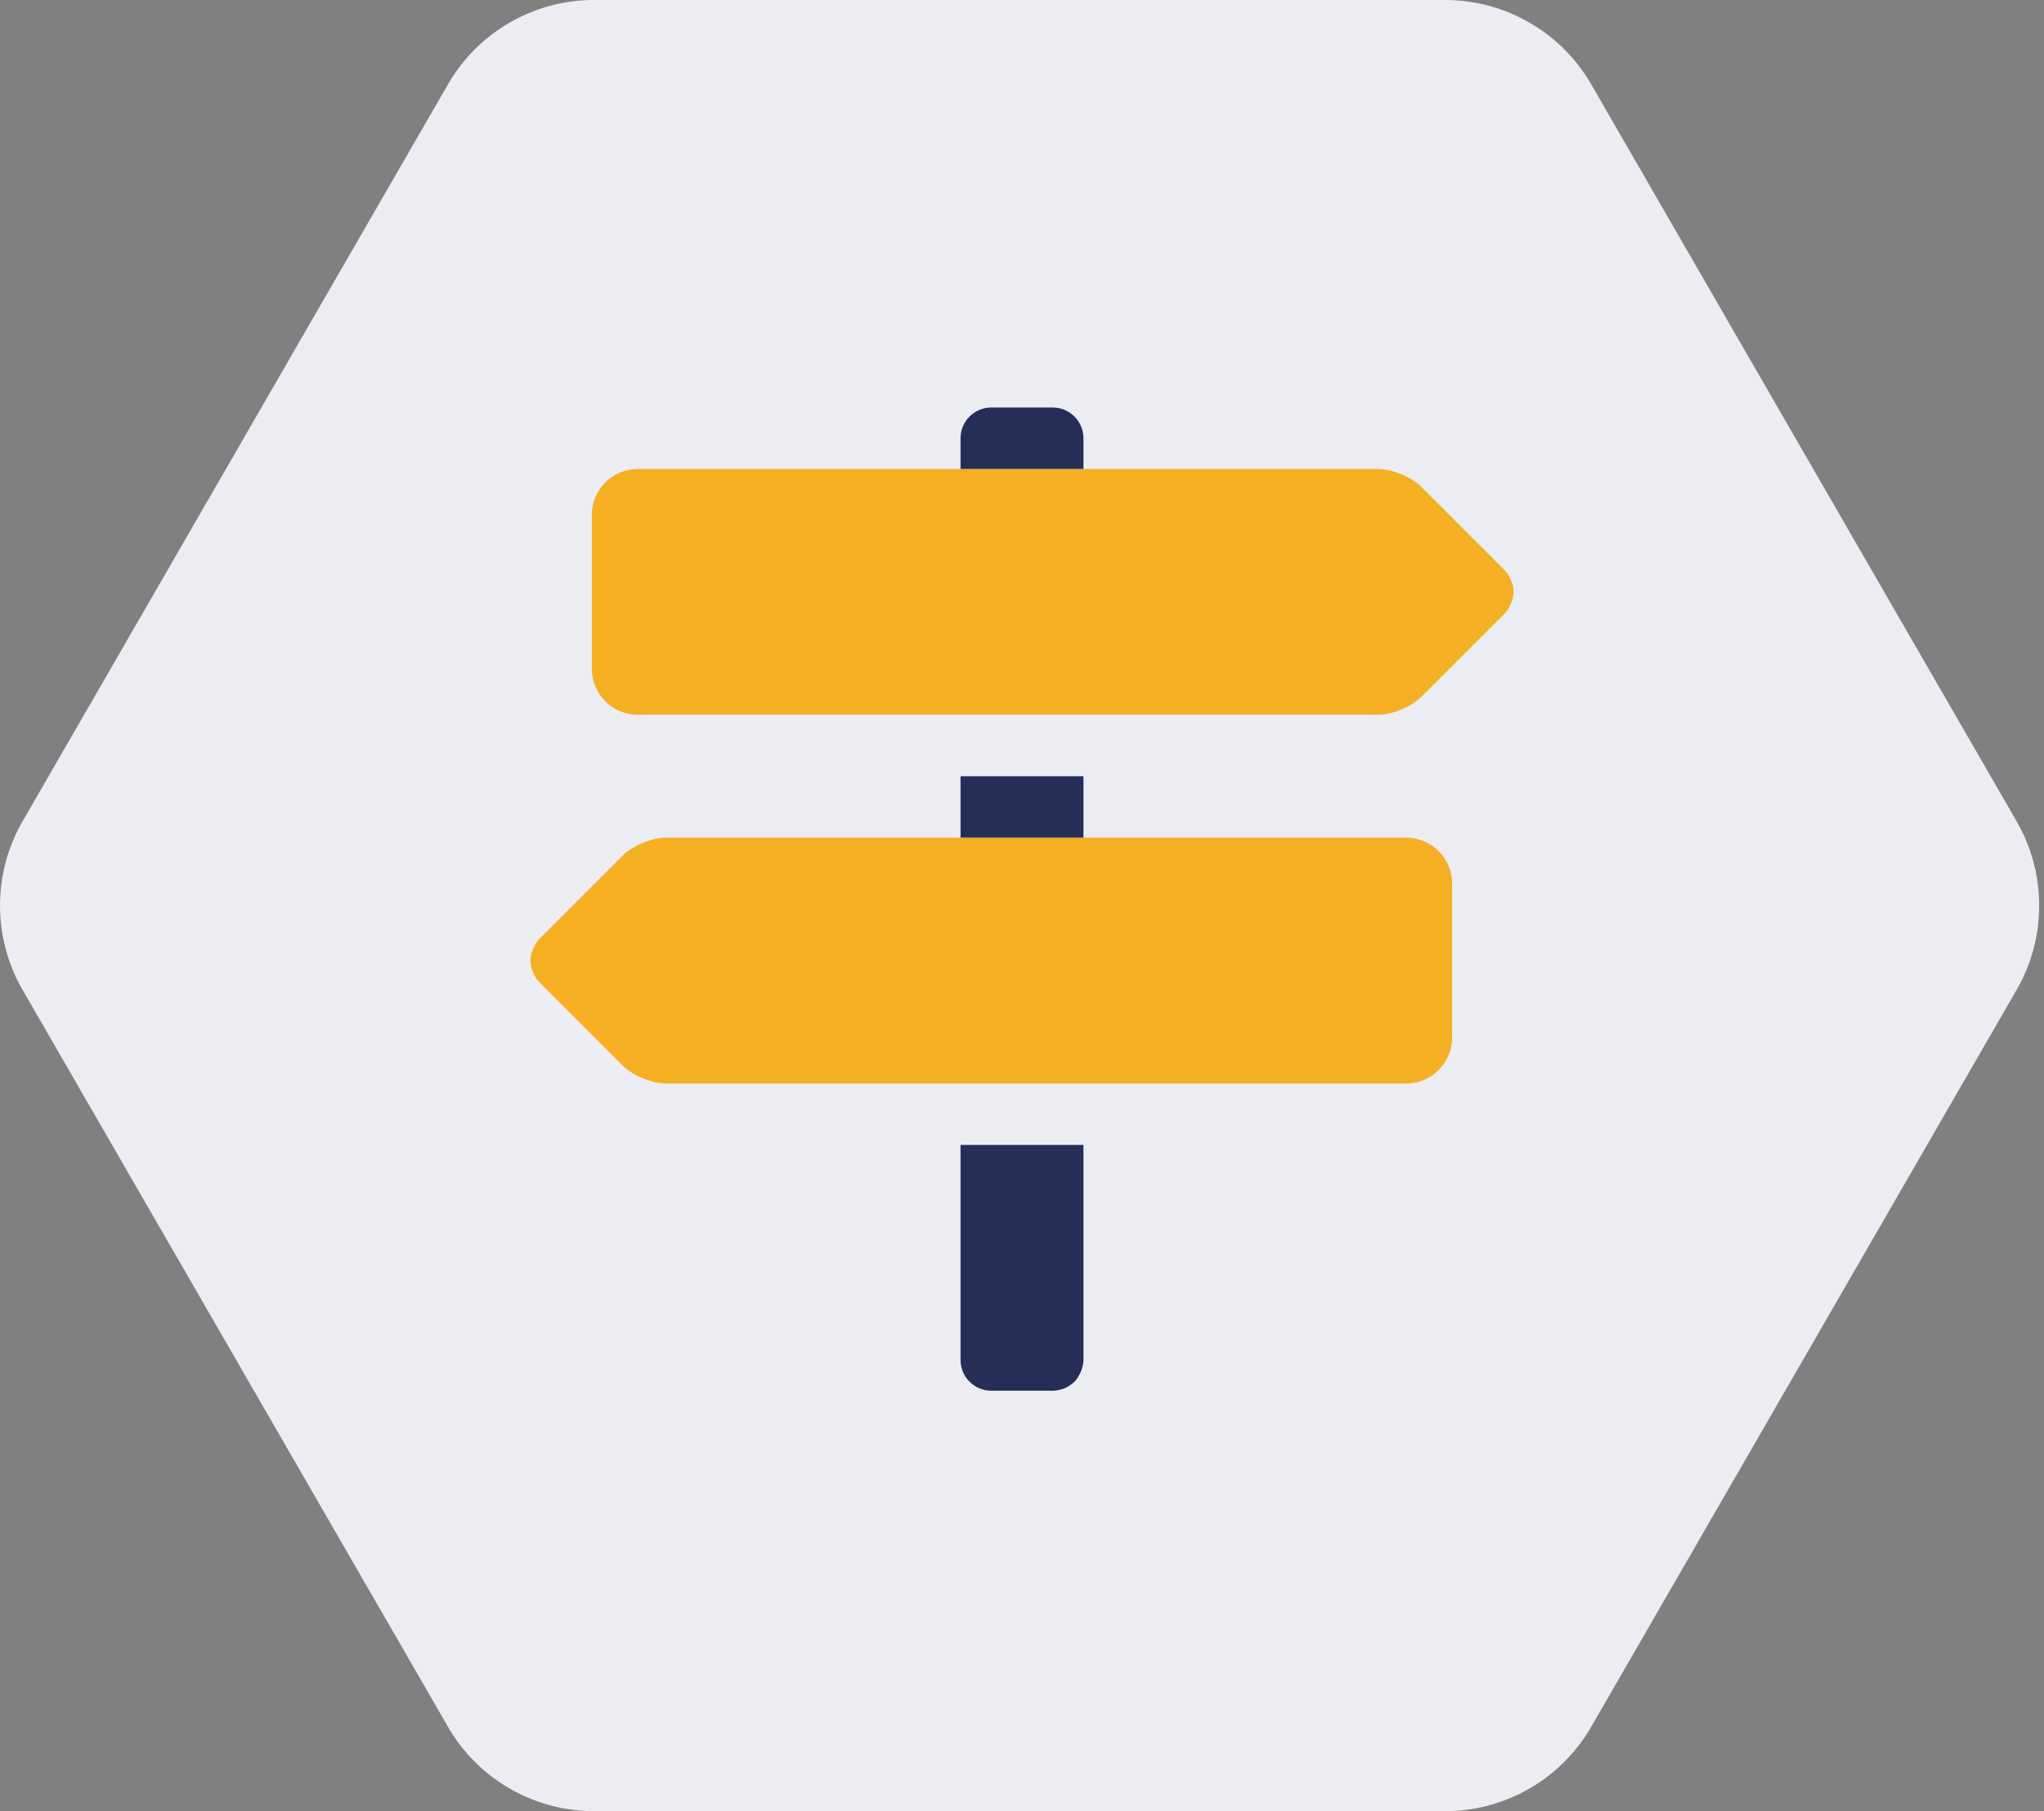
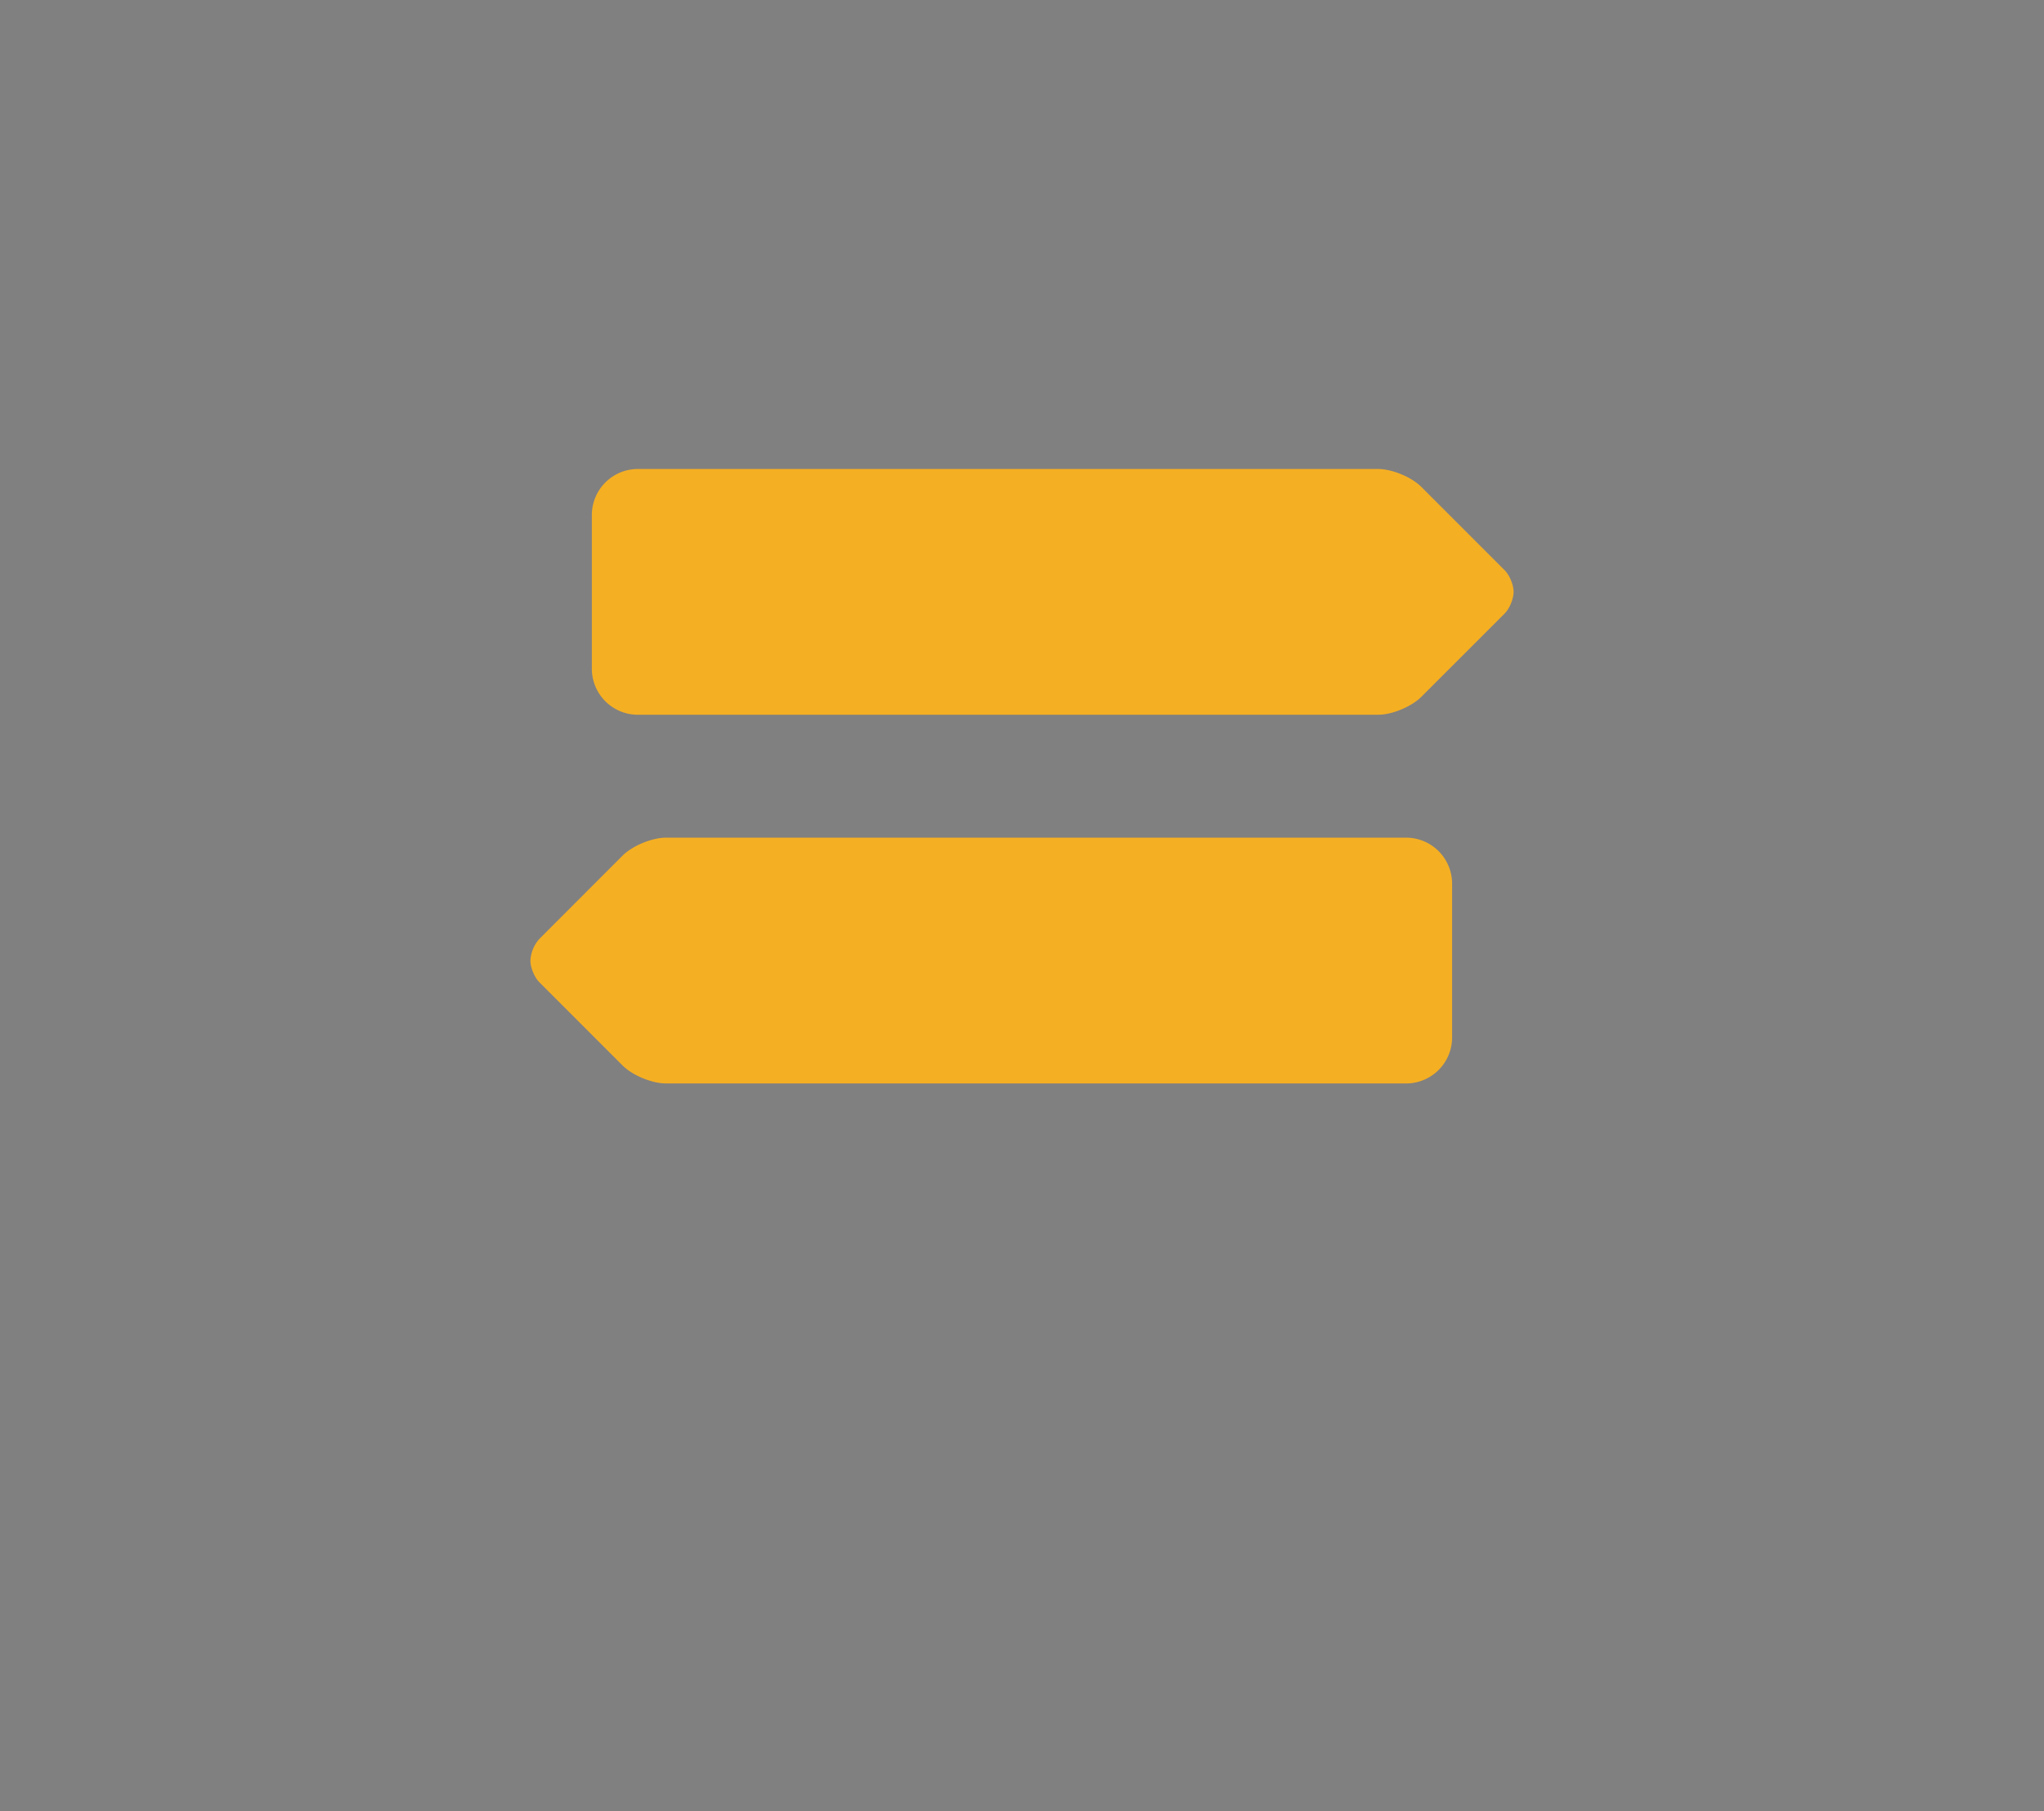
<svg xmlns="http://www.w3.org/2000/svg" width="79" height="70">
  <rect width="100%" height="100%" fill="#808080" stroke="none" />
  <g fill="none">
-     <path fill="#EBEDF2" d="M55.851 0H22.963a6.52 6.52 0 0 0-5.649 3.26L.874 31.74a6.52 6.52 0 0 0 0 6.52l16.44 28.48A6.52 6.52 0 0 0 22.963 70H55.85a6.52 6.52 0 0 0 5.65-3.26l16.44-28.48a6.52 6.52 0 0 0 0-6.52L61.5 3.26A6.52 6.52 0 0 0 55.85 0z" />
    <path fill="#F5AF23" d="M54.344 32.375H25.742c-.543 0-1.296.312-1.68.695l-3.214 3.216a1.36 1.36 0 0 0-.348.84c0 .271.156.647.348.84l3.214 3.214c.35.349 1.003.638 1.527.687l.153.008h28.602a1.78 1.78 0 0 0 1.78-1.781v-5.938a1.78 1.78 0 0 0-1.78-1.781m3.808-10.34c.192.193.348.569.348.84 0 .272-.156.648-.348.84l-3.215 3.215c-.349.349-1.002.638-1.526.688l-.153.007H24.656a1.78 1.78 0 0 1-1.781-1.781v-5.938c0-.983.798-1.78 1.781-1.78h28.602c.543 0 1.295.31 1.68.695l3.214 3.215z" />
-     <path fill="#242E57" d="M37.125 52.562c0 .656.532 1.188 1.187 1.188h2.375c.091 0 .22-.02.327-.049l.143-.048c.116-.05.282-.162.371-.251.164-.164.302-.462.338-.714l.009-.126V44.25h-4.75zm3.562-36.812h-2.375c-.655 0-1.187.532-1.187 1.188v1.187h4.75v-1.187c0-.656-.532-1.188-1.188-1.188m-3.562 16.625V30h4.75v2.375z" />
  </g>
</svg>